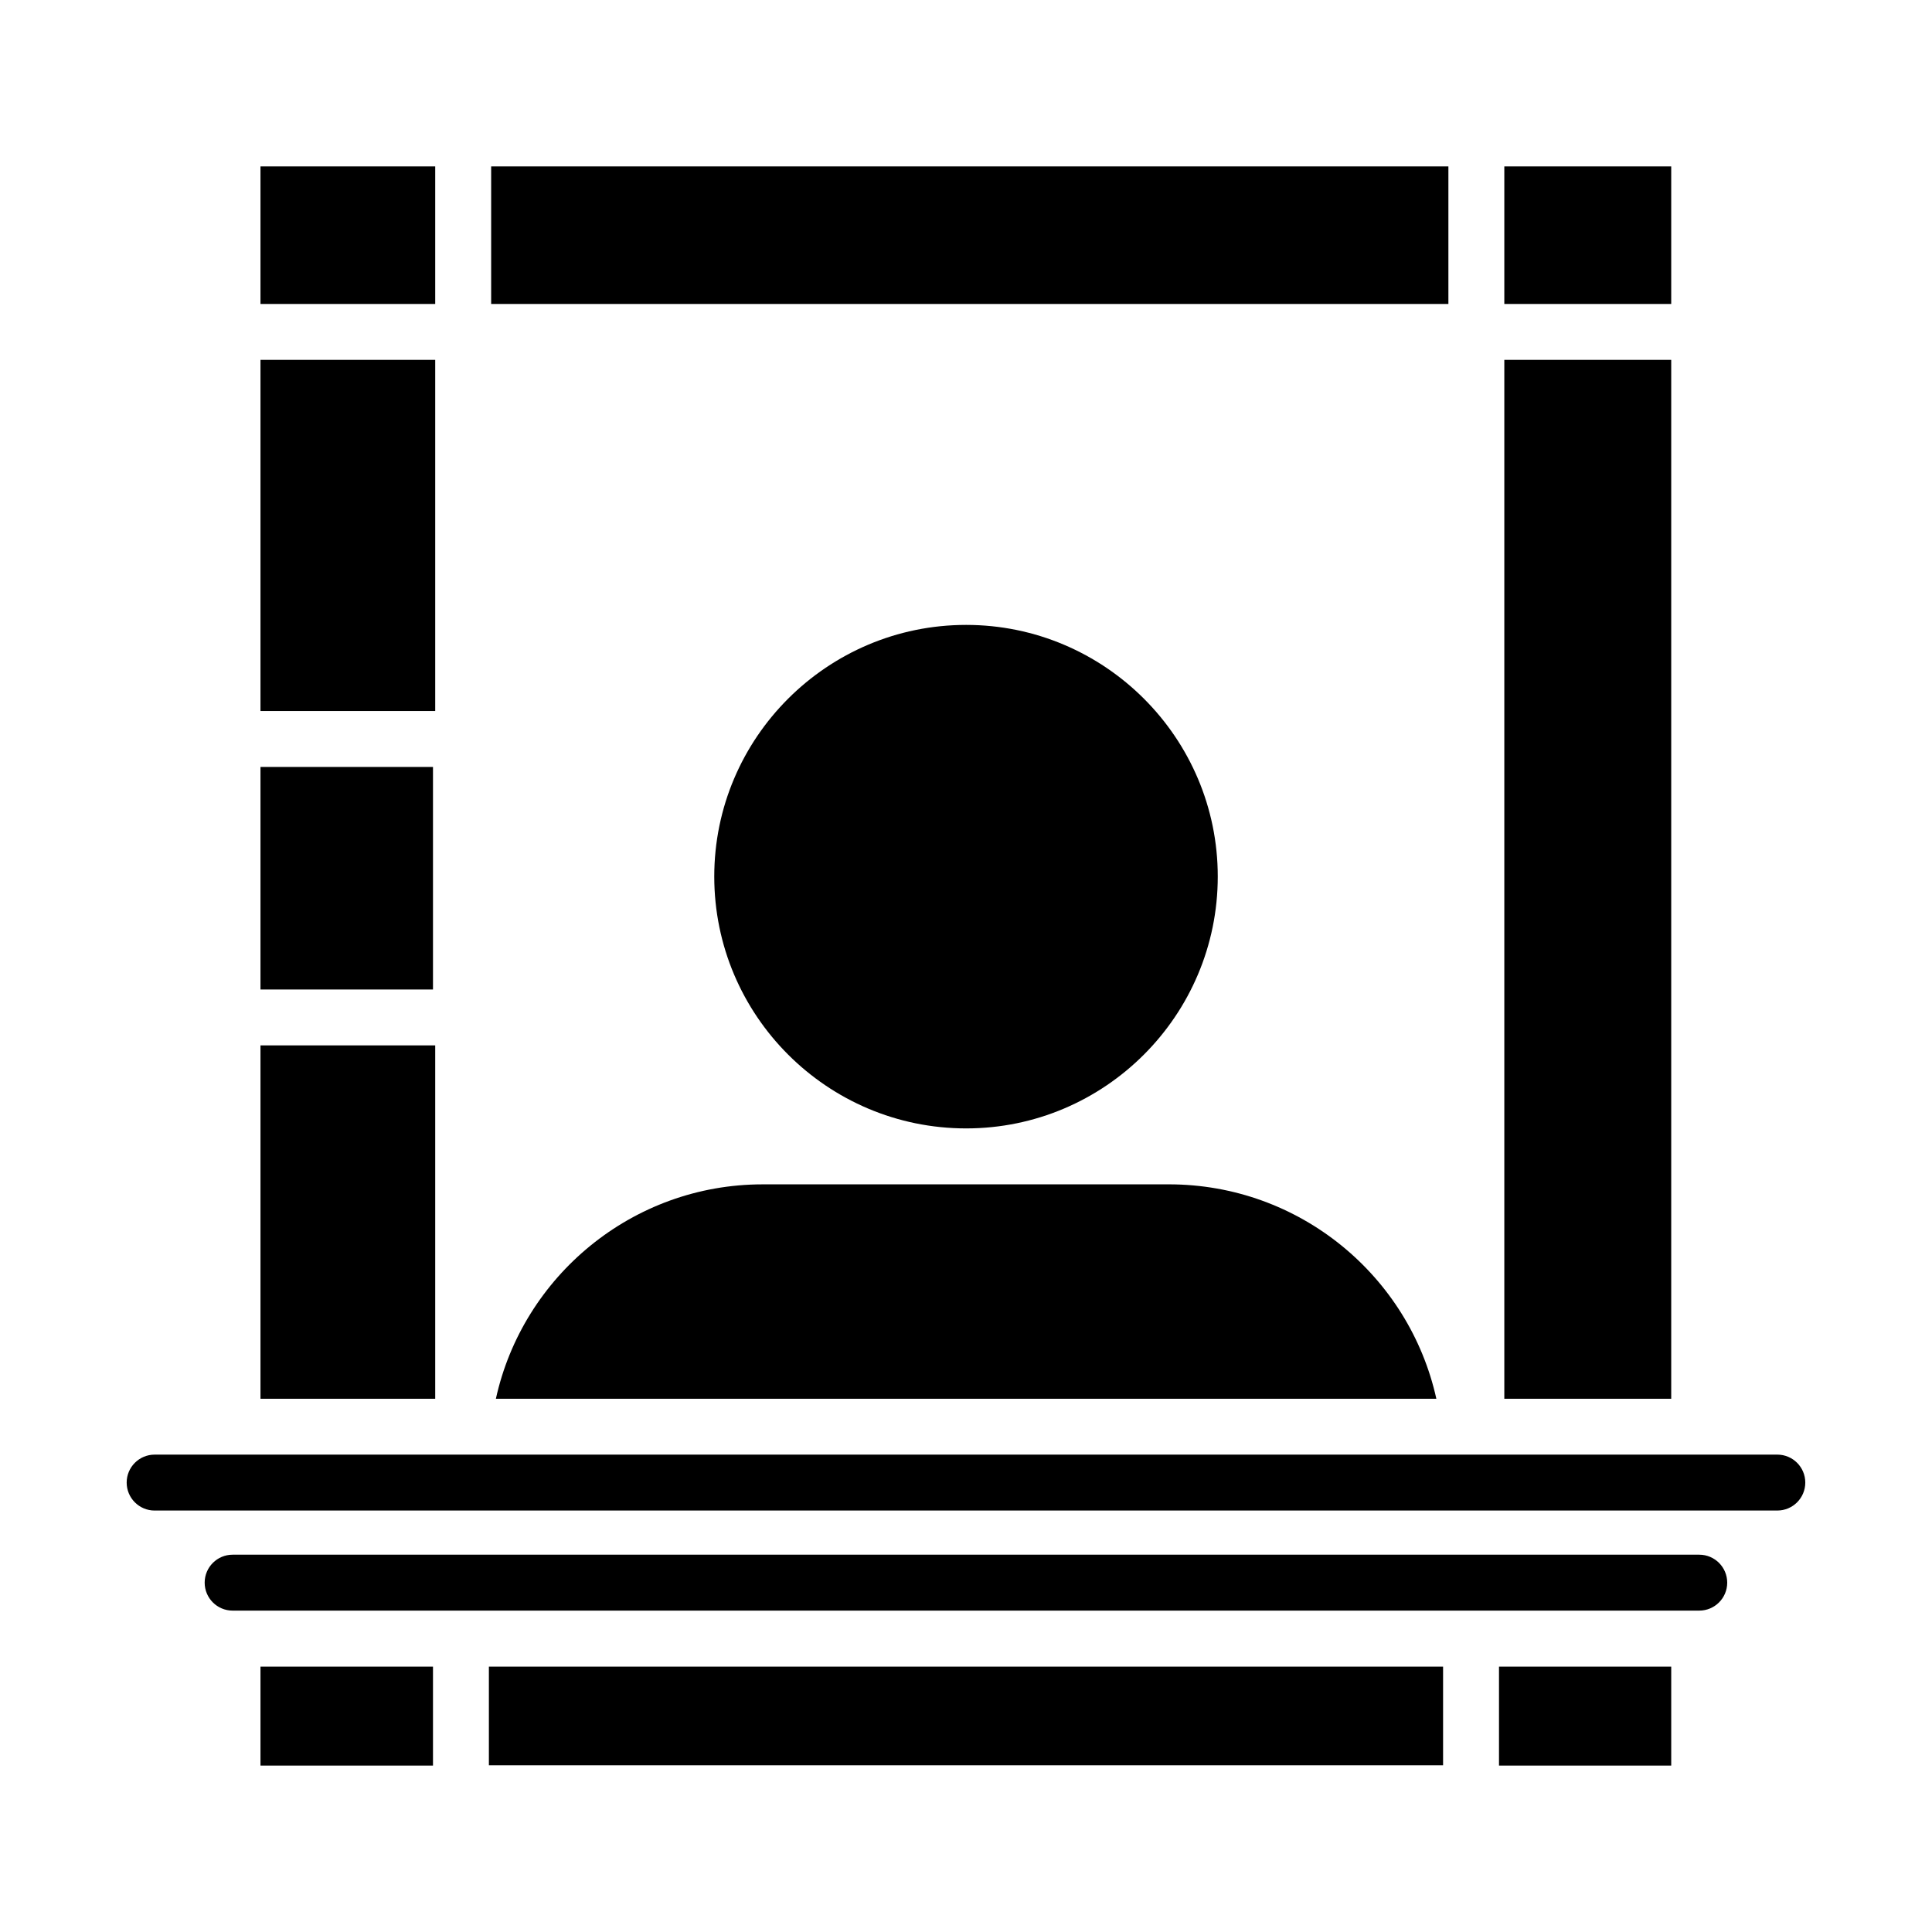
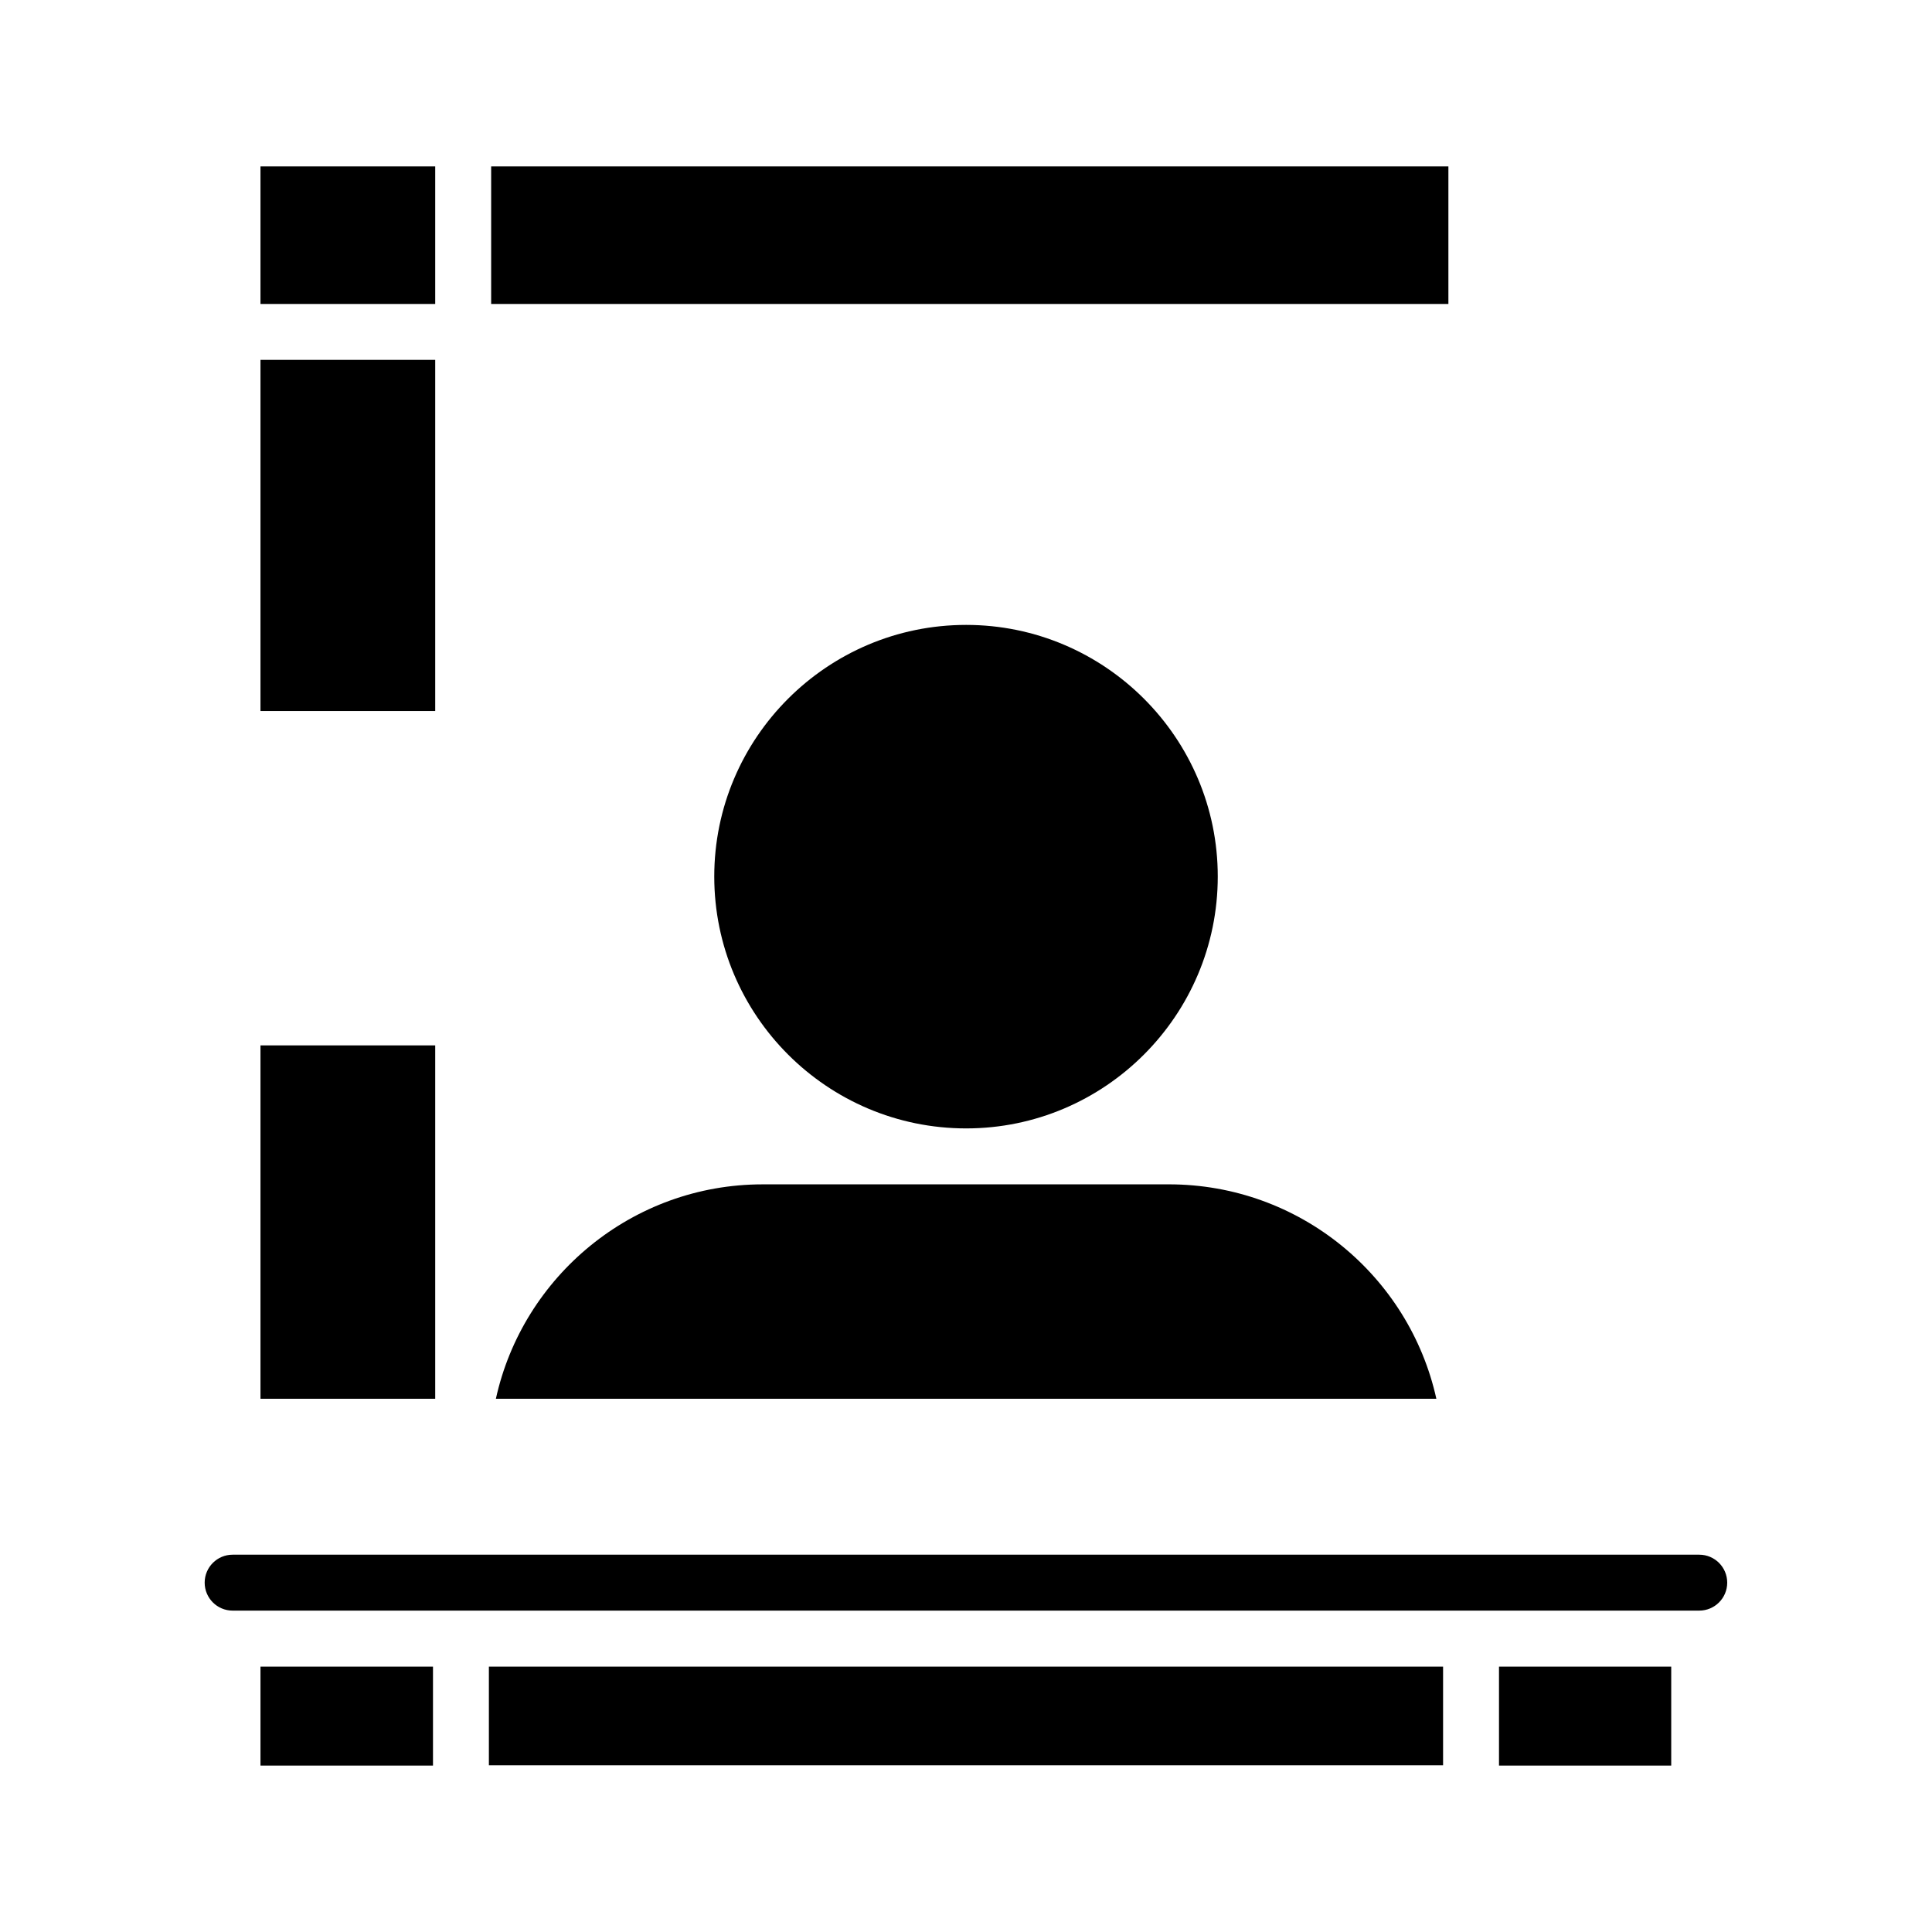
<svg xmlns="http://www.w3.org/2000/svg" fill="#000000" width="800px" height="800px" version="1.1" viewBox="144 144 512 512">
  <g>
    <path d="m275.41 514.69h249.24c-7.188-32.527-36.23-56.828-70.902-56.828l-107.65 0.004c-34.527 0-63.57 24.375-70.684 56.824z" />
    <path d="m213.03 239.37h46.305v93.055h-46.305z" />
    <path d="m213.03 188.1h46.305v36.453h-46.305z" />
    <path d="m274.16 188.1h253.68v36.453h-253.68z" />
-     <path d="m542.66 188.1h44.23v36.453h-44.23z" />
-     <path d="m542.66 239.37h44.23v275.32h-44.23z" />
    <path d="m400.04 443.04c36.75 0 66.68-29.934 66.68-66.754 0-36.75-29.934-66.68-66.68-66.68-36.824 0-66.754 29.934-66.754 66.68 0 36.824 29.93 66.754 66.754 66.754z" />
    <path d="m541.25 585.67h45.641v26.227h-45.641z" />
    <path d="m273.56 585.67h252.87v26.152h-252.87z" />
-     <path d="m213.03 347.25h45.715v58.977h-45.715z" />
    <path d="m213.03 585.67h45.715v26.227h-45.715z" />
    <path d="m213.03 421.04h46.305v93.648h-46.305z" />
-     <path d="m615.01 529.49h-430.03c-4.09 0-7.41 3.316-7.41 7.41 0 4.09 3.316 7.41 7.41 7.41l430.03-0.004c4.09 0 7.41-3.316 7.41-7.41 0-4.09-3.316-7.406-7.41-7.406z" />
    <path d="m594.32 556.01h-388.67c-4.09 0-7.41 3.316-7.41 7.41 0 4.09 3.316 7.41 7.41 7.41h388.67c4.09 0 7.41-3.316 7.41-7.41-0.004-4.094-3.32-7.41-7.41-7.41z" />
  </g>
</svg>